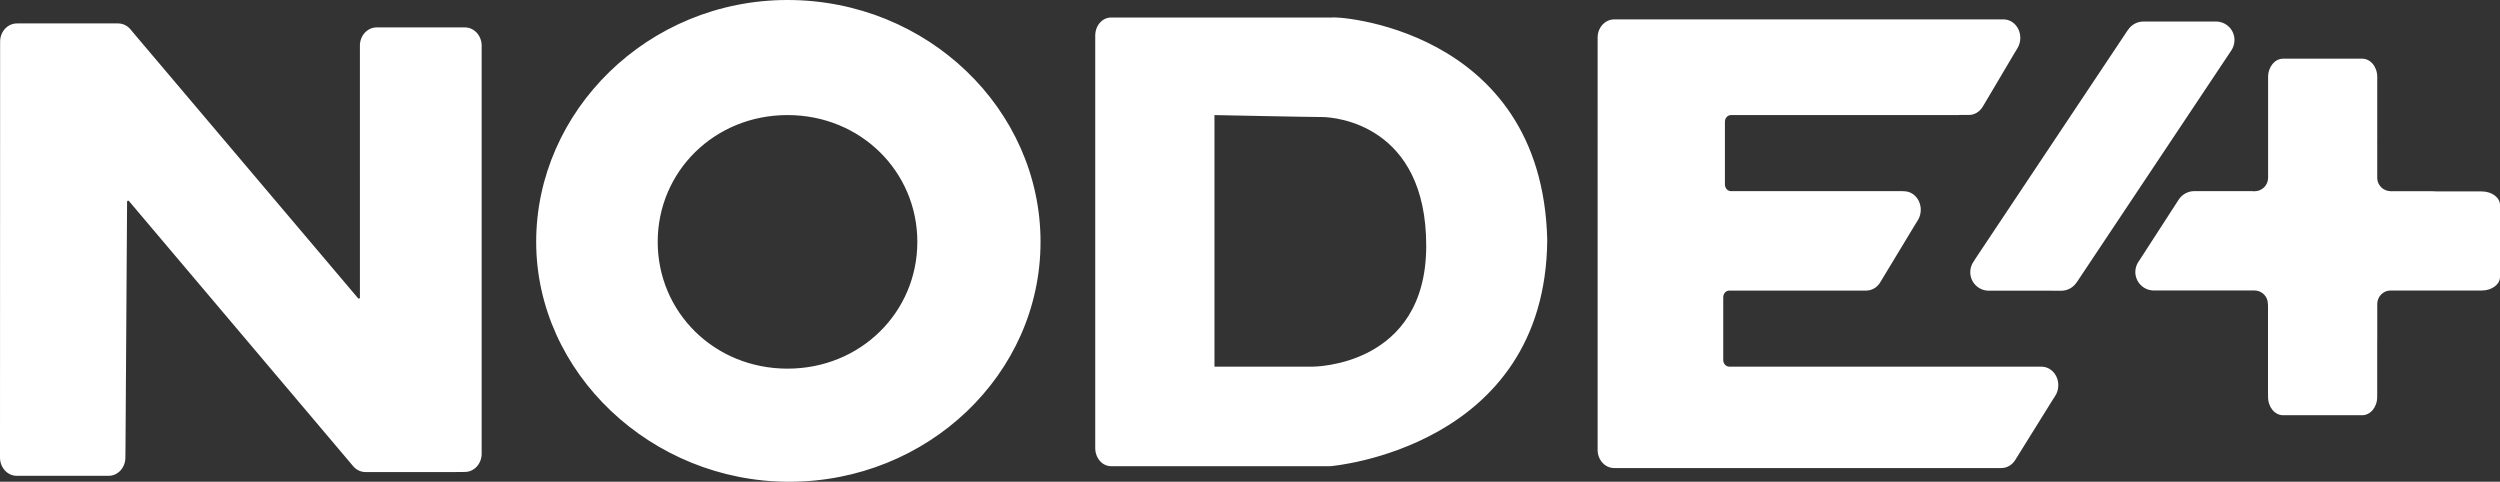
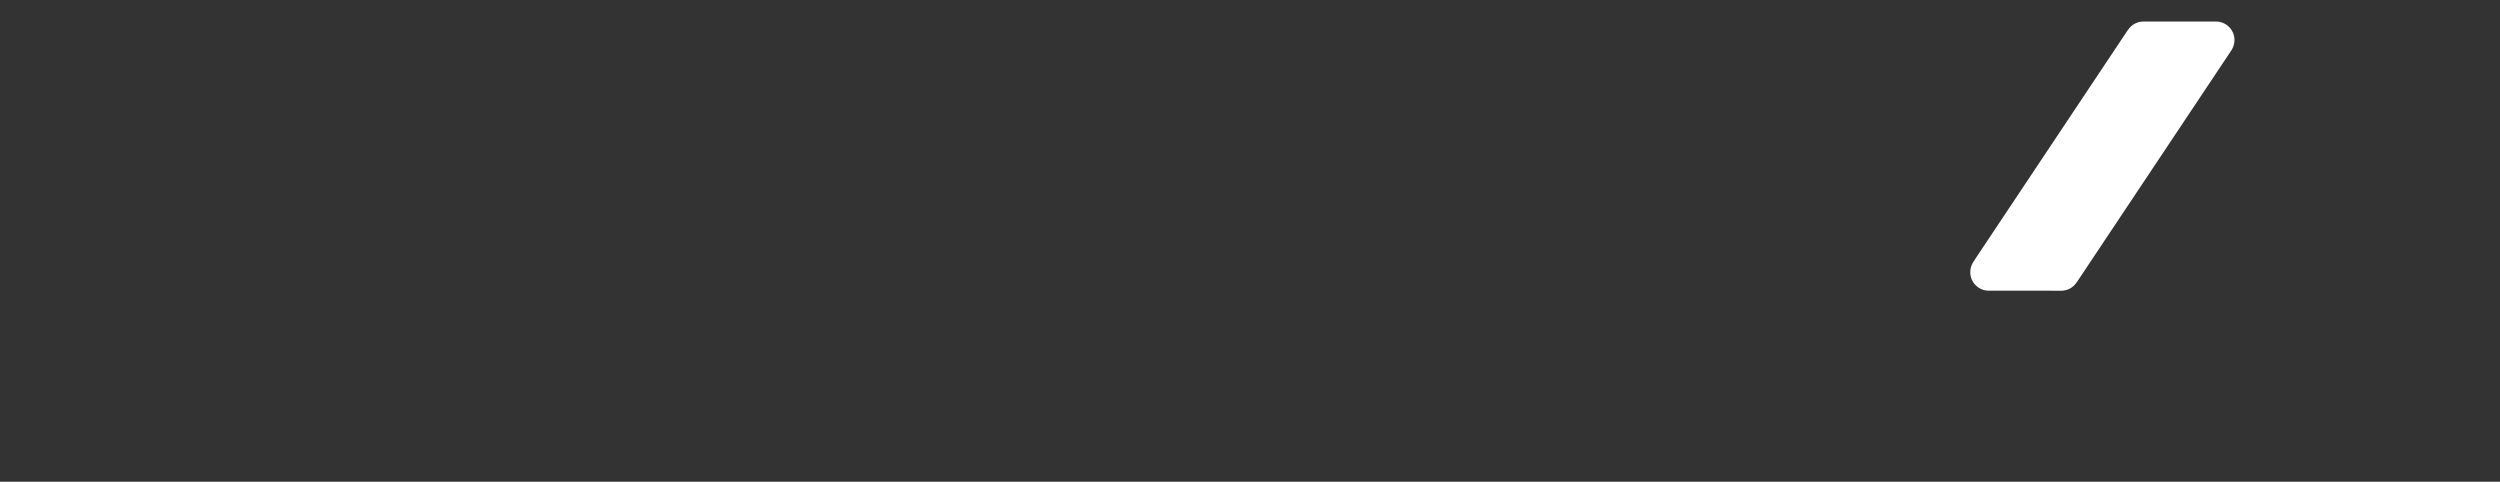
<svg xmlns="http://www.w3.org/2000/svg" id="Layer_2" data-name="Layer 2" viewBox="0 0 446.02 85.95">
  <rect x="0" y="0" width="446.02" height="85.95" fill="#333333" stroke="none" />
  <defs>
    <style>
      .cls-1 {
        fill: #fff;
        stroke-width: 0px;
      }
    </style>
  </defs>
  <g id="Layer_1-2" data-name="Layer 1-2">
    <path class="cls-1" d="M366.13,51.86h-11.32c-1.82,0-3.3-1.48-3.3-3.3,0-.65.19-1.26.51-1.77l.71-1.09,26.85-40.28.06-.07c.59-.91,1.61-1.51,2.77-1.51h12.94c1.82,0,3.3,1.48,3.3,3.3,0,.68-.21,1.32-.56,1.85l-27.4,41.1-.22.32c-.43.64-1.08,1.13-1.87,1.34-.29.08-.58.12-.87.12h-1.6Z" />
-     <path class="cls-1" d="M237.66,3.13h-39.46c-1.55,0-2.8,1.44-2.8,3.23v73.58c0,1.78,1.26,3.23,2.8,3.23h39.17s38.37-3.13,38.67-40.36c-.9-38.28-38.67-40.02-38.37-39.67h0ZM234.06,65.42h-17.39V20.53s16.79.35,19.19.35,18.59,1.39,18.59,22.97-20.09,21.57-20.39,21.57ZM140.5,0c-24.95,0-44.84,19.83-44.84,43.15s20.49,42.8,45.14,42.8,44.84-19.14,44.84-42.8S165.45,0,140.5,0ZM140.5,65.77c-13.07,0-23.16-10.09-23.16-22.62s10.1-22.62,23.16-22.62,23.16,10.09,23.16,22.62-10.1,22.62-23.16,22.62ZM349.54,20.53h-40.72c-.6,0-1.08.53-1.08,1.19v11.19c0,.66.48,1.19,1.08,1.19h30.64l.23.02c1.65,0,2.99,1.48,2.99,3.3,0,.68-.19,1.32-.51,1.85l-.46.74-5.86,9.69-.33.55c-.52.95-1.48,1.59-2.56,1.59h-24.44c-.6,0-1.08.53-1.08,1.19v11.19c0,.66.48,1.19,1.08,1.19h55.62s.06.01.09.01c1.65,0,2.99,1.48,2.99,3.3,0,.74-.22,1.43-.6,1.98l-.4.62-6.17,9.92-.54.86c-.54.85-1.44,1.4-2.45,1.4h-69.08c-1.63,0-2.95-1.44-2.95-3.23V6.69c0-1.78,1.33-3.23,2.96-3.23h69.46c1.65,0,2.99,1.48,2.99,3.3,0,.7-.2,1.35-.53,1.88l-.66,1.09-4.79,8.09-.74,1.24s-.05.07-.07.11c-.52.78-1.35,1.3-2.28,1.34h-1.81l-.02.02ZM26.94,40.52l-3.78-4.47-.17-.2s-.08-.05-.13-.05c-.1,0-.19.09-.19.2v.3l-.28,43.57-.02,1.77c0,1.8-1.34,3.25-2.99,3.25H2.99c-1.65,0-2.99-1.46-2.99-3.25v-1.89L.02,8.12v-.69C.02,5.63,1.37,4.18,3.02,4.18h18.04c.89,0,1.7.42,2.25,1.09l.25.31,40.29,47.59.05.05s.08.06.13.06c.1,0,.18-.09.18-.2V8.14c0-1.8,1.34-3.25,2.99-3.25h15.74c1.65,0,2.99,1.45,2.99,3.25v72.81c0,1.8-1.34,3.25-2.99,3.25l-1.97.02h-15.75c-.88,0-1.68-.41-2.23-1.07l-.59-.7L26.94,40.52" />
-     <path class="cls-1" d="M401.98,34.1h-10.61c-1.08.04-2.03.59-2.61,1.42l-.17.26-6.95,10.74-.14.2c-.34.52-.54,1.14-.54,1.8,0,1.78,1.42,3.24,3.18,3.3h18.07c1.33,0,2.4,1.08,2.4,2.41l.02.23v15.42s.01.95.01.95c0,1.8,1.2,3.25,2.68,3.25h14.11c1.48,0,2.68-1.46,2.68-3.26v-9.98h.01v-6.6c0-1.33,1.06-2.41,2.37-2.41h16.28c1.8,0,3.25-1.09,3.25-2.43v-12.82c0-1.34-1.46-2.43-3.26-2.43h-7.73l-.84-.02s-.07-.02-.11-.02h-7.33c-.07,0-.14.02-.22.02v-.02c-1.28,0-2.33-.99-2.41-2.24v-.17h0v-6.13c0-.07-.03-.13-.04-.2h.04v-11.65c0-1.8-1.2-3.25-2.68-3.25h-14.11c-1.48,0-2.68,1.46-2.68,3.26v17.98c0,1.33-1.08,2.41-2.41,2.41h-.26v-.02Z" />
  </g>
</svg>